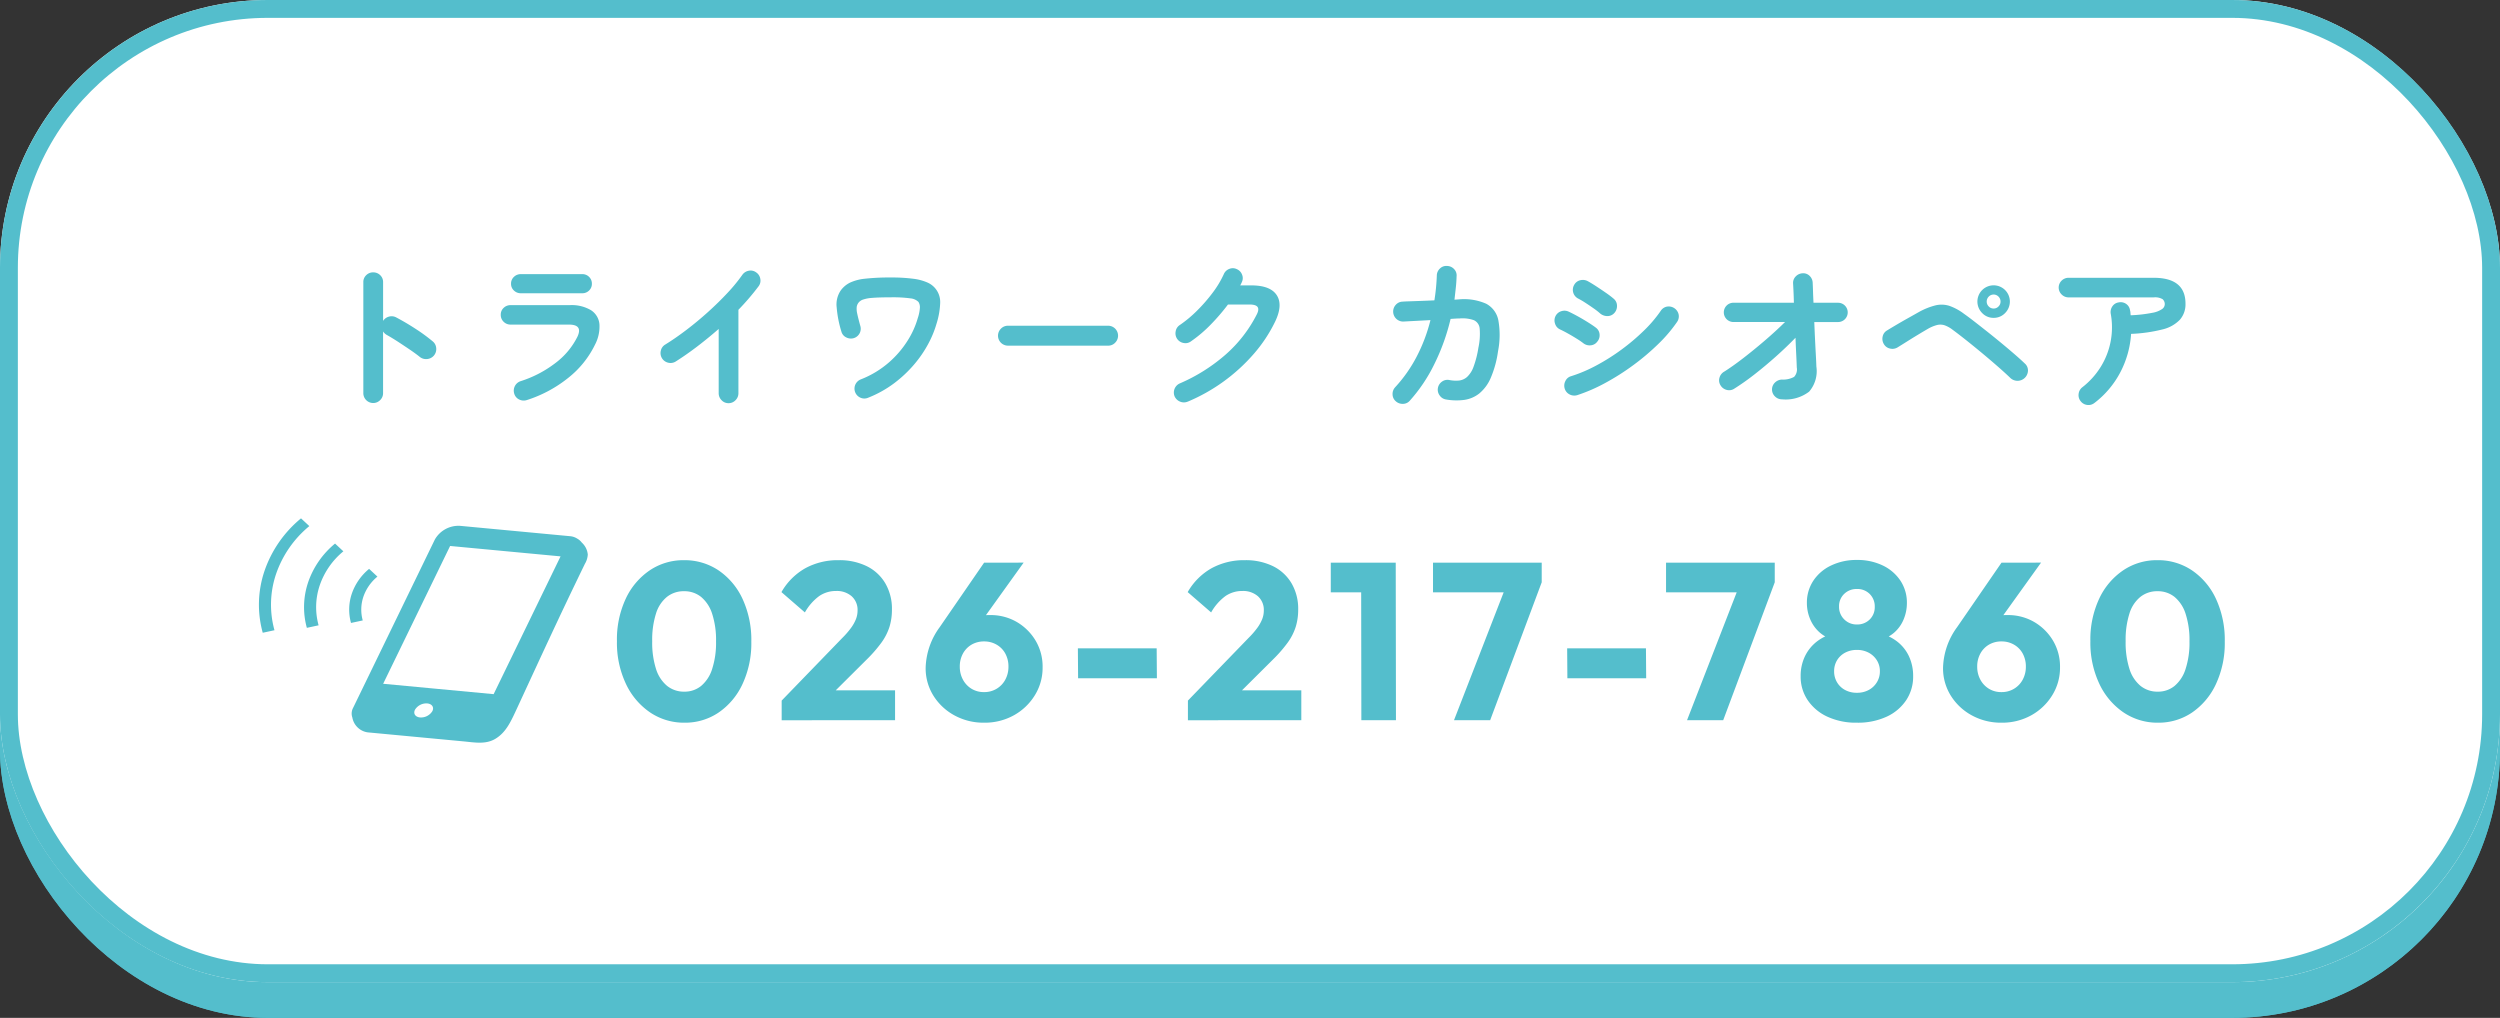
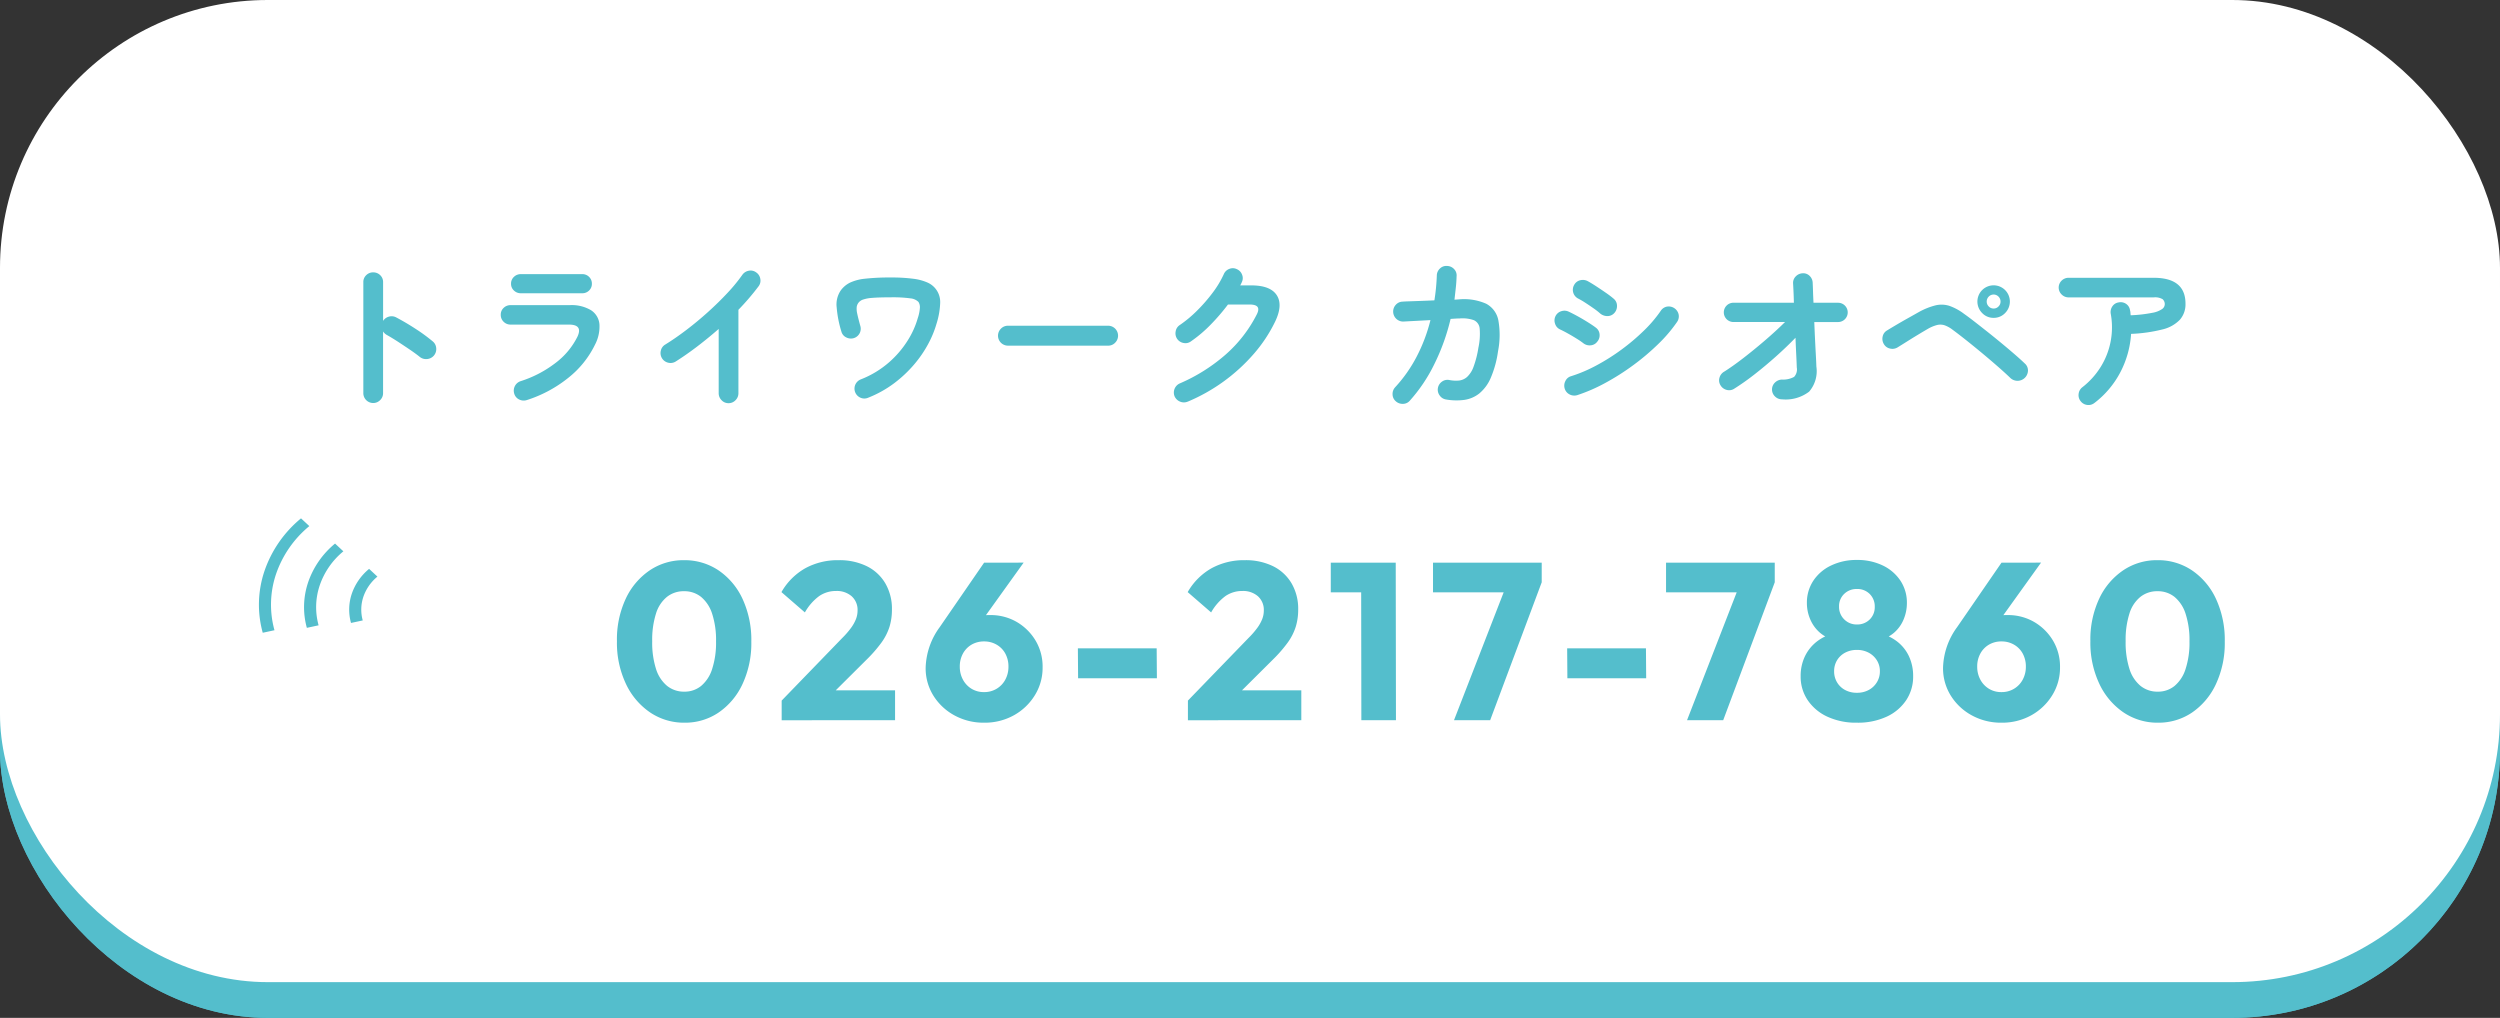
<svg xmlns="http://www.w3.org/2000/svg" width="280" height="114" viewBox="0 0 280 114">
  <rect x="0" y="0" width="280" height="114" fill="#333333" stroke="none" />
  <defs>
    <clipPath id="a">
      <rect width="36.831" height="25.124" fill="#54becc" />
    </clipPath>
  </defs>
  <g transform="translate(-247 -242)">
    <g transform="translate(247 246)" fill="#54becc" stroke="#54becc" stroke-width="2">
      <rect width="280" height="110" rx="30" stroke="none" />
      <rect x="1" y="1" width="278" height="108" rx="29" fill="none" />
    </g>
    <g transform="translate(247 242)" fill="#fff" stroke="#54becc" stroke-width="2">
      <rect width="280" height="110" rx="30" stroke="none" />
-       <rect x="1" y="1" width="278" height="108" rx="29" fill="none" />
    </g>
    <g transform="translate(276 297.666)">
      <path d="M8.375.275A6.771,6.771,0,0,1,4.513-.875,7.936,7.936,0,0,1,1.8-4.088,10.79,10.79,0,0,1,.8-8.85a10.8,10.8,0,0,1,.988-4.763,7.823,7.823,0,0,1,2.687-3.175A6.723,6.723,0,0,1,8.3-17.925a6.807,6.807,0,0,1,3.875,1.137A7.807,7.807,0,0,1,14.863-13.6a10.947,10.947,0,0,1,.988,4.8,10.824,10.824,0,0,1-.988,4.75A7.845,7.845,0,0,1,12.188-.863,6.664,6.664,0,0,1,8.375.275ZM8.35-3.2a2.919,2.919,0,0,0,1.875-.638,4.047,4.047,0,0,0,1.238-1.9A9.5,9.5,0,0,0,11.9-8.825a9.475,9.475,0,0,0-.437-3.1,4.047,4.047,0,0,0-1.238-1.887A2.993,2.993,0,0,0,8.3-14.45a3.009,3.009,0,0,0-1.887.625A3.846,3.846,0,0,0,5.175-11.95a9.733,9.733,0,0,0-.425,3.1,9.733,9.733,0,0,0,.425,3.1,4.008,4.008,0,0,0,1.238,1.9A3.006,3.006,0,0,0,8.35-3.2Zm10.9,1,6.775-7a9.4,9.4,0,0,0,1-1.15,4.425,4.425,0,0,0,.55-.988,2.63,2.63,0,0,0,.175-.937,2.044,2.044,0,0,0-.663-1.613,2.522,2.522,0,0,0-1.737-.588,3.308,3.308,0,0,0-1.888.563,5.788,5.788,0,0,0-1.612,1.838L19.225-14.35A7.1,7.1,0,0,1,21.9-17.025a7.56,7.56,0,0,1,3.725-.9,6.94,6.94,0,0,1,3.163.675,4.932,4.932,0,0,1,2.075,1.925A5.65,5.65,0,0,1,31.6-12.4a6.519,6.519,0,0,1-.275,1.938,6.2,6.2,0,0,1-.888,1.75A15.154,15.154,0,0,1,28.8-6.825L24.1-2.15Zm0,2.2V-2.2l3.325-1.15H31.95V0ZM41.925.275A6.764,6.764,0,0,1,38.588-.55a6.32,6.32,0,0,1-2.35-2.213,5.775,5.775,0,0,1-.862-3.113,8.033,8.033,0,0,1,1.575-4.55l4.975-7.225H46.35l-5.525,7.7-1.475.125a6.5,6.5,0,0,1,.738-1.038,2.544,2.544,0,0,1,.987-.675,4.184,4.184,0,0,1,1.525-.238,5.788,5.788,0,0,1,2.963.762,5.928,5.928,0,0,1,2.112,2.075,5.672,5.672,0,0,1,.8,3.012A5.839,5.839,0,0,1,47.6-2.788,6.378,6.378,0,0,1,45.25-.55,6.693,6.693,0,0,1,41.925.275Zm0-3.425a2.668,2.668,0,0,0,1.4-.375A2.622,2.622,0,0,0,44.3-4.55,3.009,3.009,0,0,0,44.65-6a2.989,2.989,0,0,0-.35-1.463,2.557,2.557,0,0,0-.975-1,2.739,2.739,0,0,0-1.4-.363,2.721,2.721,0,0,0-1.412.363,2.583,2.583,0,0,0-.963,1A2.989,2.989,0,0,0,39.2-6a3.009,3.009,0,0,0,.35,1.45,2.651,2.651,0,0,0,.963,1.025A2.65,2.65,0,0,0,41.925-3.15ZM52.45-4.7l-.025-3.35H61.25l.025,3.35Zm12.3,2.5,6.775-7a9.4,9.4,0,0,0,1-1.15,4.425,4.425,0,0,0,.55-.988,2.63,2.63,0,0,0,.175-.937,2.044,2.044,0,0,0-.662-1.613,2.522,2.522,0,0,0-1.738-.588,3.308,3.308,0,0,0-1.887.563,5.788,5.788,0,0,0-1.613,1.838L64.725-14.35A7.1,7.1,0,0,1,67.4-17.025a7.56,7.56,0,0,1,3.725-.9,6.94,6.94,0,0,1,3.163.675,4.932,4.932,0,0,1,2.075,1.925A5.65,5.65,0,0,1,77.1-12.4a6.519,6.519,0,0,1-.275,1.938,6.2,6.2,0,0,1-.888,1.75A15.154,15.154,0,0,1,74.3-6.825L69.6-2.15Zm0,2.2V-2.2l3.325-1.15H77.45V0ZM84.175,0,84.15-17.65h3.875L88.05,0ZM80.75-14.325V-17.65h7.025l.025,3.325ZM94.55,0l6-15.45h3.825L98.6,0ZM92.2-14.325V-17.65h12.175v2.2l-1.3,1.125ZM107.25-4.7l-.025-3.35h8.825l.025,3.35ZM120.65,0l6-15.45h3.825L124.7,0ZM118.3-14.325V-17.65h12.175v2.2l-1.3,1.125ZM139.675.275A7.607,7.607,0,0,1,136.363-.4a5.358,5.358,0,0,1-2.2-1.85,4.694,4.694,0,0,1-.787-2.675,5.068,5.068,0,0,1,.487-2.25,4.621,4.621,0,0,1,1.375-1.675,5.116,5.116,0,0,1,2.063-.925l-.075.8a3.8,3.8,0,0,1-1.7-.837A4.089,4.089,0,0,1,134.45-11.3a4.586,4.586,0,0,1-.375-1.825,4.437,4.437,0,0,1,.712-2.488,4.883,4.883,0,0,1,1.988-1.712,6.5,6.5,0,0,1,2.9-.625,6.483,6.483,0,0,1,2.913.625,4.9,4.9,0,0,1,1.975,1.712,4.437,4.437,0,0,1,.712,2.488,4.723,4.723,0,0,1-.363,1.825,3.964,3.964,0,0,1-1.062,1.488,3.8,3.8,0,0,1-1.7.837l-.1-.8a5.121,5.121,0,0,1,2.088.925A4.5,4.5,0,0,1,145.5-7.175a5.18,5.18,0,0,1,.475,2.25A4.748,4.748,0,0,1,145.2-2.25,5.267,5.267,0,0,1,143.013-.4,7.67,7.67,0,0,1,139.675.275Zm0-3.35A2.731,2.731,0,0,0,141-3.388a2.39,2.39,0,0,0,.912-.862,2.3,2.3,0,0,0,.338-1.225,2.278,2.278,0,0,0-.338-1.237,2.422,2.422,0,0,0-.912-.85,2.731,2.731,0,0,0-1.325-.313,2.731,2.731,0,0,0-1.325.313,2.327,2.327,0,0,0-.9.85,2.344,2.344,0,0,0-.325,1.237,2.363,2.363,0,0,0,.325,1.225,2.3,2.3,0,0,0,.9.862A2.731,2.731,0,0,0,139.675-3.075Zm0-7.65a1.947,1.947,0,0,0,1.438-.562,1.916,1.916,0,0,0,.563-1.413,1.947,1.947,0,0,0-.562-1.437,1.947,1.947,0,0,0-1.437-.562,1.982,1.982,0,0,0-1.425.55,1.883,1.883,0,0,0-.575,1.425,1.935,1.935,0,0,0,.575,1.425A1.935,1.935,0,0,0,139.675-10.725Zm16.2,11a6.764,6.764,0,0,1-3.338-.825,6.32,6.32,0,0,1-2.35-2.213,5.775,5.775,0,0,1-.863-3.113,8.033,8.033,0,0,1,1.575-4.55l4.975-7.225H160.3l-5.525,7.7-1.475.125a6.5,6.5,0,0,1,.737-1.038,2.544,2.544,0,0,1,.988-.675,4.184,4.184,0,0,1,1.525-.238,5.788,5.788,0,0,1,2.962.762,5.928,5.928,0,0,1,2.113,2.075,5.671,5.671,0,0,1,.8,3.012,5.839,5.839,0,0,1-.875,3.138A6.378,6.378,0,0,1,159.2-.55,6.693,6.693,0,0,1,155.875.275Zm0-3.425a2.668,2.668,0,0,0,1.4-.375,2.622,2.622,0,0,0,.975-1.025A3.009,3.009,0,0,0,158.6-6a2.989,2.989,0,0,0-.35-1.463,2.557,2.557,0,0,0-.975-1,2.739,2.739,0,0,0-1.4-.363,2.721,2.721,0,0,0-1.413.363,2.583,2.583,0,0,0-.962,1A2.989,2.989,0,0,0,153.15-6a3.009,3.009,0,0,0,.35,1.45,2.651,2.651,0,0,0,.962,1.025A2.65,2.65,0,0,0,155.875-3.15ZM173.4.275a6.771,6.771,0,0,1-3.863-1.15,7.936,7.936,0,0,1-2.712-3.213,10.79,10.79,0,0,1-1-4.763,10.8,10.8,0,0,1,.988-4.763,7.823,7.823,0,0,1,2.688-3.175,6.723,6.723,0,0,1,3.825-1.137,6.807,6.807,0,0,1,3.875,1.137,7.807,7.807,0,0,1,2.688,3.188,10.947,10.947,0,0,1,.988,4.8,10.824,10.824,0,0,1-.988,4.75,7.845,7.845,0,0,1-2.675,3.188A6.664,6.664,0,0,1,173.4.275ZM173.375-3.2a2.919,2.919,0,0,0,1.875-.638,4.047,4.047,0,0,0,1.237-1.9,9.5,9.5,0,0,0,.438-3.088,9.475,9.475,0,0,0-.437-3.1,4.048,4.048,0,0,0-1.237-1.887,2.993,2.993,0,0,0-1.925-.637,3.009,3.009,0,0,0-1.887.625A3.846,3.846,0,0,0,170.2-11.95a9.733,9.733,0,0,0-.425,3.1,9.733,9.733,0,0,0,.425,3.1,4.008,4.008,0,0,0,1.238,1.9A3.006,3.006,0,0,0,173.375-3.2Z" transform="translate(39.297 25)" fill="#54becc" stroke="rgba(0,0,0,0)" stroke-width="1" />
      <g transform="translate(0 2.391)">
        <g transform="translate(0 0)" clip-path="url(#a)">
-           <path d="M61.875,5.157a1.654,1.654,0,0,0-.534-.461l-.012-.015.011.013a1.754,1.754,0,0,0-.8-.263L48.254,3.275A3.048,3.048,0,0,0,45.413,4.8L36.255,23.66a1.333,1.333,0,0,0-.086,1.078,2.038,2.038,0,0,0,1.925,1.685l.483.045,2.7.254,7.326.69c1.267.119,2.5.368,3.591-.29,1.205-.728,1.733-1.93,2.468-3.518,2.754-5.955,4.683-10.167,7.553-16.075a2.287,2.287,0,0,0,.324-1.044h0a2.072,2.072,0,0,0-.662-1.328M45.129,24.033a1.5,1.5,0,0,1-1.377.7c-.534-.048-.787-.438-.563-.87a1.493,1.493,0,0,1,1.372-.7c.534.047.791.438.569.869m6.864-1.907L39.62,20.962l7.5-15.434L59.49,6.693Z" transform="translate(-25.707 -2.436)" fill="#54becc" />
          <path d="M5.645.867,4.714,0A13.135,13.135,0,0,0,.62,5.9a11.781,11.781,0,0,0-.193,6.912l1.314-.282a10.721,10.721,0,0,1,.176-6.291A11.966,11.966,0,0,1,5.645.867" transform="translate(0 -0.001)" fill="#54becc" />
          <path d="M18.018,15.478a8.693,8.693,0,0,0-.141,5.092l1.315-.283a7.628,7.628,0,0,1,.125-4.47A8.488,8.488,0,0,1,21.966,12l-.931-.868a9.682,9.682,0,0,0-3.017,4.342" transform="translate(-12.509 -8.309)" fill="#54becc" />
          <path d="M36.721,25.407a5.032,5.032,0,0,1,1.574-2.258l-.931-.867a6.221,6.221,0,0,0-1.94,2.787,5.576,5.576,0,0,0-.087,3.269l1.315-.282a4.509,4.509,0,0,1,.07-2.648" transform="translate(-25.024 -16.625)" fill="#54becc" />
        </g>
      </g>
    </g>
    <path d="M25.793,21.774a1.106,1.106,0,0,1-1.1-1.1V8.238a1.048,1.048,0,0,1,.324-.783,1.072,1.072,0,0,1,.774-.315,1.093,1.093,0,0,1,.792.315,1.048,1.048,0,0,1,.324.783v4.338a1.108,1.108,0,0,1,.648-.477,1.09,1.09,0,0,1,.81.081q1.062.558,2.169,1.278a19.238,19.238,0,0,1,1.917,1.4,1.067,1.067,0,0,1,.405.765,1.114,1.114,0,0,1-1.017,1.224,1.108,1.108,0,0,1-.828-.243q-.5-.4-1.161-.846t-1.314-.873q-.657-.423-1.2-.729a1.158,1.158,0,0,1-.432-.4v6.912a1.056,1.056,0,0,1-.324.774A1.077,1.077,0,0,1,25.793,21.774Zm17.19-.324a1.126,1.126,0,0,1-.837-.072,1.041,1.041,0,0,1-.549-.648,1.118,1.118,0,0,1,.7-1.4A12.712,12.712,0,0,0,46.2,17.3a8.3,8.3,0,0,0,2.475-2.961q.63-1.35-.954-1.35H41.183a1.072,1.072,0,0,1-.774-.315,1.048,1.048,0,0,1-.324-.783,1.019,1.019,0,0,1,.324-.774,1.088,1.088,0,0,1,.774-.306h6.624a4.233,4.233,0,0,1,2.385.567,2.08,2.08,0,0,1,.945,1.566,4.359,4.359,0,0,1-.5,2.3,10.683,10.683,0,0,1-3,3.717A14.391,14.391,0,0,1,42.983,21.45ZM42.335,9.48a1.088,1.088,0,0,1-.774-.306,1,1,0,0,1-.324-.756,1.019,1.019,0,0,1,.324-.774,1.088,1.088,0,0,1,.774-.306h6.876a1.057,1.057,0,0,1,.765.306,1.033,1.033,0,0,1,.315.774,1.012,1.012,0,0,1-.315.756,1.057,1.057,0,0,1-.765.306ZM65.591,21.792a1.042,1.042,0,0,1-.774-.333,1.086,1.086,0,0,1-.324-.783v-7.2q-1.152,1.008-2.376,1.944t-2.448,1.71a1.082,1.082,0,0,1-.837.126,1.107,1.107,0,0,1-.819-1.35,1.048,1.048,0,0,1,.5-.684q1.134-.7,2.367-1.638t2.412-2q1.179-1.062,2.178-2.133a18.748,18.748,0,0,0,1.665-2.025,1.128,1.128,0,0,1,.72-.468,1.024,1.024,0,0,1,.828.18,1.067,1.067,0,0,1,.468.711,1.039,1.039,0,0,1-.18.837,27.727,27.727,0,0,1-2.268,2.646v9.342a1.086,1.086,0,0,1-.324.783A1.063,1.063,0,0,1,65.591,21.792Zm15.642-.612a1.06,1.06,0,0,1-.855,0,1.109,1.109,0,0,1,.027-2.052,10.758,10.758,0,0,0,3.141-1.89,11.017,11.017,0,0,0,2.115-2.466,9.6,9.6,0,0,0,1.134-2.52,4.464,4.464,0,0,0,.234-1.17,1.089,1.089,0,0,0-.162-.63,1.466,1.466,0,0,0-.9-.4,14.48,14.48,0,0,0-2.214-.117q-1.332,0-2.061.063a3.966,3.966,0,0,0-1.062.2,1.068,1.068,0,0,0-.5.369,1.008,1.008,0,0,0-.18.468,2.364,2.364,0,0,0,.063.747q.1.477.333,1.323a1.1,1.1,0,0,1-.72,1.4,1.125,1.125,0,0,1-.846-.081,1,1,0,0,1-.54-.639,12.616,12.616,0,0,1-.531-2.709,2.79,2.79,0,0,1,.459-1.917A2.845,2.845,0,0,1,79.181,8.3a5.2,5.2,0,0,1,1.7-.45,24.345,24.345,0,0,1,2.871-.135,18.4,18.4,0,0,1,2.556.144,5.611,5.611,0,0,1,1.575.423A2.372,2.372,0,0,1,89.3,10.56a8.714,8.714,0,0,1-.4,2.3,11.5,11.5,0,0,1-.936,2.286,13.022,13.022,0,0,1-1.593,2.322,13.887,13.887,0,0,1-2.241,2.1A12.5,12.5,0,0,1,81.233,21.18Zm15.66-5.832a1.114,1.114,0,0,1-.783-1.908,1.086,1.086,0,0,1,.783-.324h11.214a1.114,1.114,0,0,1,.792,1.9,1.063,1.063,0,0,1-.792.333Zm20.142,6.264a1.086,1.086,0,0,1-.855.009,1.14,1.14,0,0,1-.621-.585,1.122,1.122,0,0,1,.576-1.458A19.433,19.433,0,0,0,121.3,16.32a15.006,15.006,0,0,0,3.438-4.428q.306-.576.117-.864t-.927-.288h-2.394a22.85,22.85,0,0,1-1.926,2.241,14.856,14.856,0,0,1-2.214,1.881,1.015,1.015,0,0,1-.819.189,1.092,1.092,0,0,1-.9-1.3,1.035,1.035,0,0,1,.459-.711,13.526,13.526,0,0,0,1.962-1.638A18.174,18.174,0,0,0,119.834,9.4a10.992,10.992,0,0,0,1.233-2.061,1.068,1.068,0,0,1,.612-.585,1.016,1.016,0,0,1,.846.027,1.068,1.068,0,0,1,.585.612,1.016,1.016,0,0,1-.027.846,2.518,2.518,0,0,1-.18.36h1.242q2.142,0,2.853,1.1t-.189,2.97a16.278,16.278,0,0,1-2.4,3.618,20.118,20.118,0,0,1-7.371,5.328Zm23.292-.036a1.042,1.042,0,0,1-.36-.765,1.1,1.1,0,0,1,.288-.8,15.781,15.781,0,0,0,2.4-3.411,18.517,18.517,0,0,0,1.557-4.113l-1.881.1q-.873.045-1.143.063a1.123,1.123,0,0,1-1.152-1.062,1.107,1.107,0,0,1,.288-.81,1.051,1.051,0,0,1,.774-.36q.2-.018.756-.036l1.3-.045q.747-.027,1.5-.063a23.137,23.137,0,0,0,.27-2.79,1.081,1.081,0,0,1,.36-.783,1.007,1.007,0,0,1,.792-.279,1.1,1.1,0,0,1,.783.351,1,1,0,0,1,.279.8q-.018.666-.09,1.314T146.9,10.2l.522-.036a6.13,6.13,0,0,1,3.024.486,2.665,2.665,0,0,1,1.368,1.854,9.375,9.375,0,0,1-.036,3.474,11.507,11.507,0,0,1-.819,2.988,4.6,4.6,0,0,1-1.278,1.737,3.494,3.494,0,0,1-1.683.72,6.675,6.675,0,0,1-2.034-.045,1.06,1.06,0,0,1-.72-.45,1.081,1.081,0,0,1-.2-.828,1.1,1.1,0,0,1,.468-.729,1.042,1.042,0,0,1,.828-.171,3.747,3.747,0,0,0,1.08.054,1.642,1.642,0,0,0,.891-.4,2.844,2.844,0,0,0,.72-1.125,10.9,10.9,0,0,0,.549-2.151,7.166,7.166,0,0,0,.144-2.133,1.126,1.126,0,0,0-.639-.945,3.816,3.816,0,0,0-1.593-.2q-.27,0-1.026.054a23.568,23.568,0,0,1-1.836,5.094,17.721,17.721,0,0,1-2.736,4.068,1.012,1.012,0,0,1-.765.351A1.128,1.128,0,0,1,140.327,21.576Zm20.322-.684a1.14,1.14,0,0,1-.855-.081,1.074,1.074,0,0,1-.549-.657,1.125,1.125,0,0,1,.081-.846,1,1,0,0,1,.639-.54,16.383,16.383,0,0,0,2.835-1.206,23.17,23.17,0,0,0,2.808-1.773,23.482,23.482,0,0,0,2.5-2.115,14.58,14.58,0,0,0,1.9-2.232,1.062,1.062,0,0,1,.7-.468,1.143,1.143,0,0,1,1.3.882,1.092,1.092,0,0,1-.171.828,16.24,16.24,0,0,1-2.106,2.475,26.15,26.15,0,0,1-2.808,2.376,26.687,26.687,0,0,1-3.15,2A18.692,18.692,0,0,1,160.649,20.892Zm2.574-9.144a7.068,7.068,0,0,0-.711-.558q-.459-.324-.945-.639a9.015,9.015,0,0,0-.846-.495,1.1,1.1,0,0,1-.414-1.512,1.036,1.036,0,0,1,.684-.522,1.149,1.149,0,0,1,.846.108q.4.216.963.585t1.107.747a9.907,9.907,0,0,1,.846.648,1.022,1.022,0,0,1,.351.774,1.14,1.14,0,0,1-.3.81,1.03,1.03,0,0,1-.774.342A1.263,1.263,0,0,1,163.223,11.748Zm-1.908,3.312a8.566,8.566,0,0,0-.729-.495q-.477-.3-.99-.585t-.873-.45a1.037,1.037,0,0,1-.558-.648,1.085,1.085,0,0,1,.054-.846,1.068,1.068,0,0,1,.657-.549,1.092,1.092,0,0,1,.837.063q.432.2,1.017.522t1.143.675q.558.351.882.6a1.021,1.021,0,0,1,.4.747,1.089,1.089,0,0,1-.27.819,1.021,1.021,0,0,1-.747.4A1.126,1.126,0,0,1,161.315,15.06Zm22.266,6.3a1.086,1.086,0,0,1-.783-.324,1.076,1.076,0,0,1,0-1.557,1.174,1.174,0,0,1,.783-.333,2.547,2.547,0,0,0,1.359-.3,1.223,1.223,0,0,0,.3-1.053q-.018-.576-.063-1.458t-.081-1.872q-1.008,1.044-2.2,2.106t-2.394,2a27.509,27.509,0,0,1-2.3,1.62,1.027,1.027,0,0,1-.837.108,1.113,1.113,0,0,1-.675-.522,1.027,1.027,0,0,1-.108-.837,1.113,1.113,0,0,1,.522-.675q.918-.576,2.1-1.485t2.421-1.971q1.242-1.062,2.3-2.106h-5.778a1.08,1.08,0,1,1,0-2.16h6.768q-.018-.738-.045-1.3t-.045-.864a1.018,1.018,0,0,1,.306-.792,1.124,1.124,0,0,1,.774-.342,1,1,0,0,1,.783.3,1.128,1.128,0,0,1,.333.783q.018.342.036.918t.054,1.3h2.754a1.08,1.08,0,1,1,0,2.16H187.2q.036.936.081,1.872t.09,1.746q.045.81.063,1.368a3.518,3.518,0,0,1-.81,2.808A4.327,4.327,0,0,1,183.581,21.36Zm25.578-2.394q-.54-.522-1.35-1.233t-1.728-1.476q-.918-.765-1.8-1.467t-1.566-1.206a3.331,3.331,0,0,0-.909-.513,1.553,1.553,0,0,0-.846-.036,4.092,4.092,0,0,0-1.053.441q-.5.288-1.152.684t-1.251.774q-.6.378-.981.612a1.1,1.1,0,0,1-.846.126,1.048,1.048,0,0,1-.684-.5,1.13,1.13,0,0,1-.135-.846,1.016,1.016,0,0,1,.495-.684q.378-.234,1.017-.612t1.332-.765q.693-.387,1.2-.675a7.757,7.757,0,0,1,1.881-.756,2.9,2.9,0,0,1,1.539.054,6.03,6.03,0,0,1,1.656.9q.486.342,1.17.873t1.467,1.152q.783.621,1.566,1.269t1.458,1.233q.675.585,1.143,1.035a1.022,1.022,0,0,1,.351.774,1.171,1.171,0,0,1-1.971.846Zm-1.872-6.732a1.738,1.738,0,0,1-1.287-.54,1.818,1.818,0,1,1,2.574,0A1.738,1.738,0,0,1,207.287,12.234Zm0-1.044a.733.733,0,0,0,.549-.234.756.756,0,0,0,.225-.54.777.777,0,0,0-.225-.558.761.761,0,0,0-1.1,0,.777.777,0,0,0-.225.558.756.756,0,0,0,.225.54A.733.733,0,0,0,207.287,11.19Zm11.3,10.566a1.049,1.049,0,0,1-.81.234,1.078,1.078,0,0,1-.738-.414,1.063,1.063,0,0,1-.234-.819,1.084,1.084,0,0,1,.414-.747,8.7,8.7,0,0,0,2.034-2.241,8.4,8.4,0,0,0,1.152-5.985,1.128,1.128,0,0,1,.18-.837,1.008,1.008,0,0,1,.7-.441,1.069,1.069,0,0,1,.837.162,1.019,1.019,0,0,1,.441.72,1.269,1.269,0,0,1,.045.27q.009.144.027.288a15.529,15.529,0,0,0,2.439-.279,2.724,2.724,0,0,0,1.1-.432.676.676,0,0,0,.279-.5.74.74,0,0,0-.234-.585,1.648,1.648,0,0,0-1.008-.207h-9.522a1.086,1.086,0,0,1-.783-.324,1.076,1.076,0,0,1,0-1.557,1.1,1.1,0,0,1,.783-.315h9.522q3.564,0,3.564,2.9a2.624,2.624,0,0,1-.621,1.791A3.969,3.969,0,0,1,226.2,13.53a17,17,0,0,1-3.519.5,10.711,10.711,0,0,1-1.224,4.338A10.364,10.364,0,0,1,218.591,21.756Z" transform="translate(263 265.365)" fill="#54becc" />
  </g>
</svg>